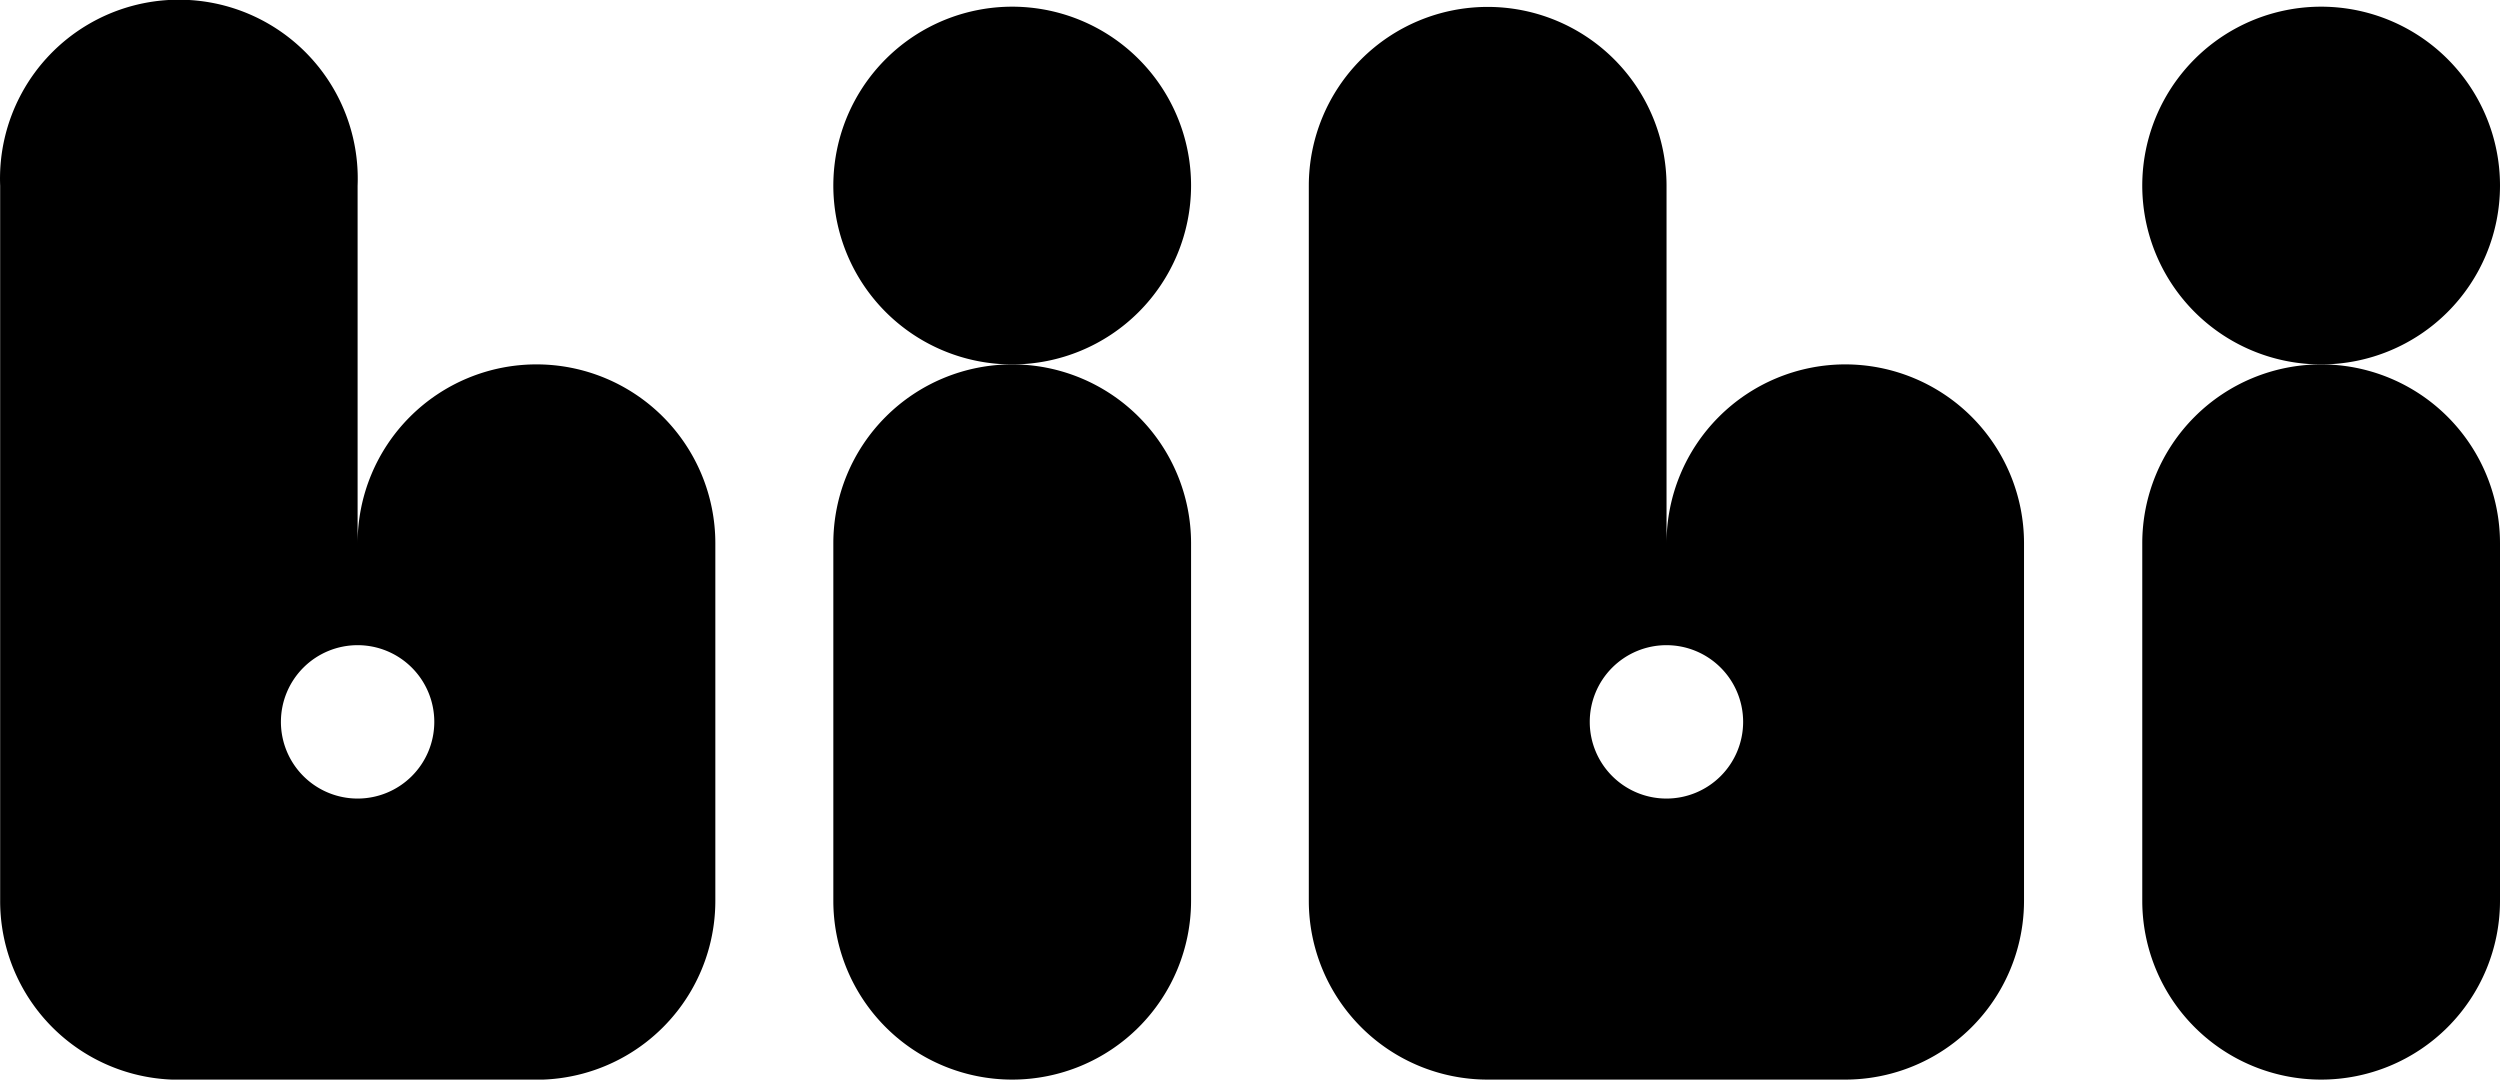
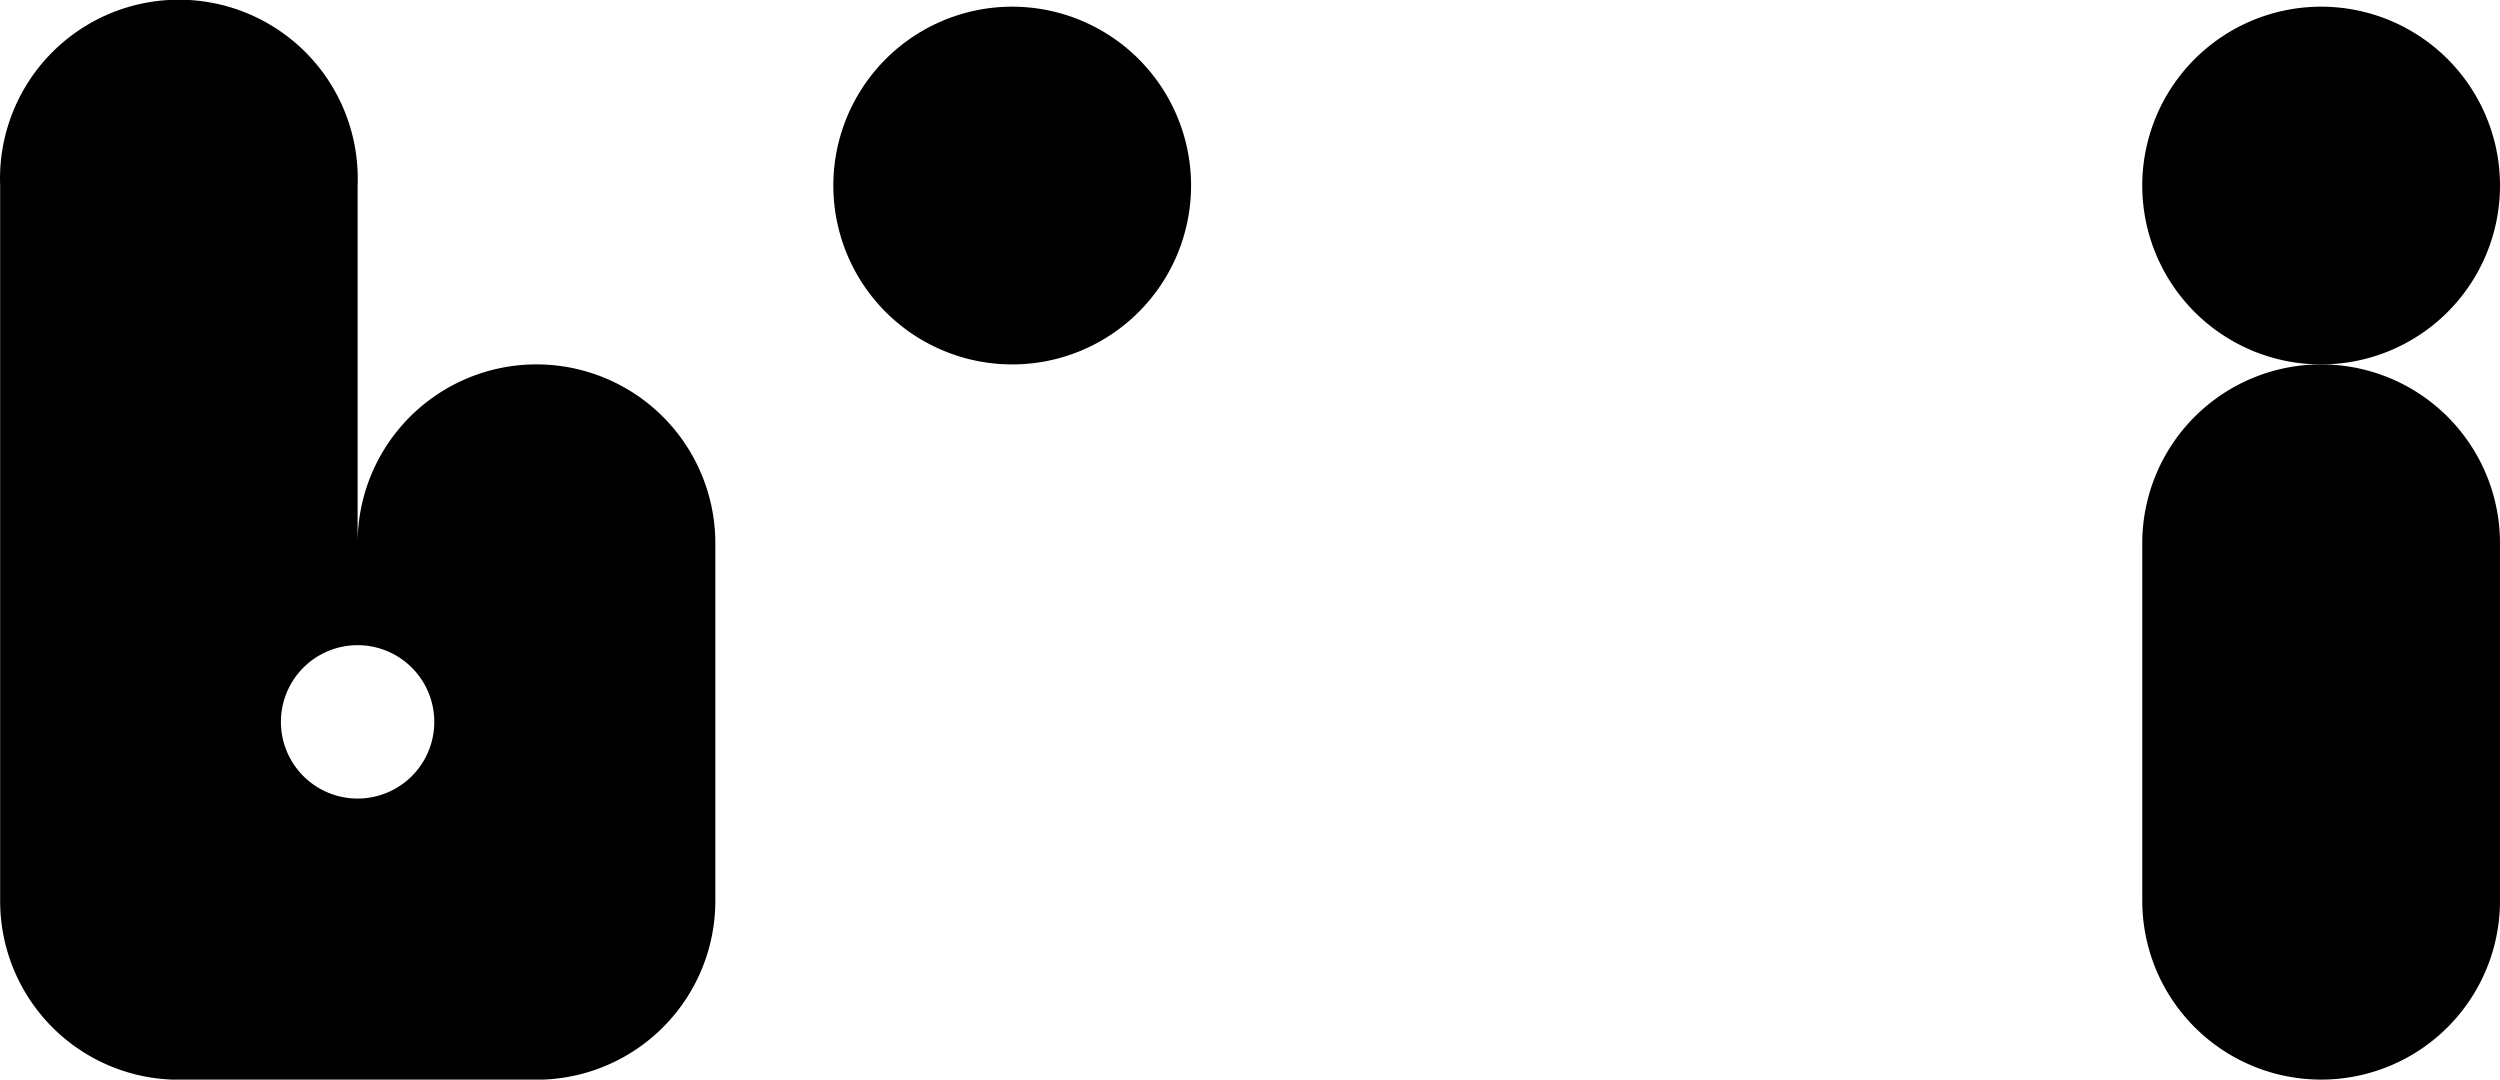
<svg xmlns="http://www.w3.org/2000/svg" width="78.858" height="34.054" viewBox="0 0 78.858 34.054">
  <g id="bibi" transform="translate(0)">
    <path id="Path_79" data-name="Path 79" d="M16.917,11.236a5.642,5.642,0,0,0-5.642,5.642V5.6A5.642,5.642,0,1,0,0,5.6V28.154A5.634,5.634,0,0,0,5.641,33.8H16.917a5.642,5.642,0,0,0,5.642-5.642V16.878A5.642,5.642,0,0,0,16.917,11.236ZM11.275,24.931a2.419,2.419,0,1,1,2.419-2.411,2.419,2.419,0,0,1-2.419,2.411Z" transform="translate(0.005 0.258)" />
    <path id="Path_80" data-name="Path 80" d="M85.522,13.33a5.642,5.642,0,0,0-5.642,5.642V30.248a5.642,5.642,0,1,0,11.284,0V18.972A5.642,5.642,0,0,0,85.522,13.33Z" transform="translate(-12.306 -1.836)" />
-     <path id="Path_81" data-name="Path 81" d="M31.07,18.972V30.248a5.642,5.642,0,1,0,11.284,0V18.972a5.642,5.642,0,1,0-11.284,0Z" transform="translate(-4.784 -1.836)" />
-     <path id="Path_82" data-name="Path 82" d="M65.718,11.276a5.642,5.642,0,0,0-5.634,5.642V5.642a5.642,5.642,0,1,0-11.284,0V28.194a5.642,5.642,0,0,0,5.642,5.642H65.718a5.642,5.642,0,0,0,5.642-5.642V16.918A5.642,5.642,0,0,0,65.718,11.276ZM60.093,24.971A2.419,2.419,0,1,1,62.5,22.56,2.419,2.419,0,0,1,60.093,24.971Z" transform="translate(-7.516 0.218)" />
    <path id="Path_83" data-name="Path 83" d="M42.354,5.641a5.642,5.642,0,1,0-5.642,5.634,5.642,5.642,0,0,0,5.642-5.634Z" transform="translate(-4.784 0.22)" />
    <path id="Path_84" data-name="Path 84" d="M91.164,5.641a5.642,5.642,0,1,0-5.642,5.634,5.642,5.642,0,0,0,5.642-5.634Z" transform="translate(-12.306 0.22)" />
  </g>
</svg>